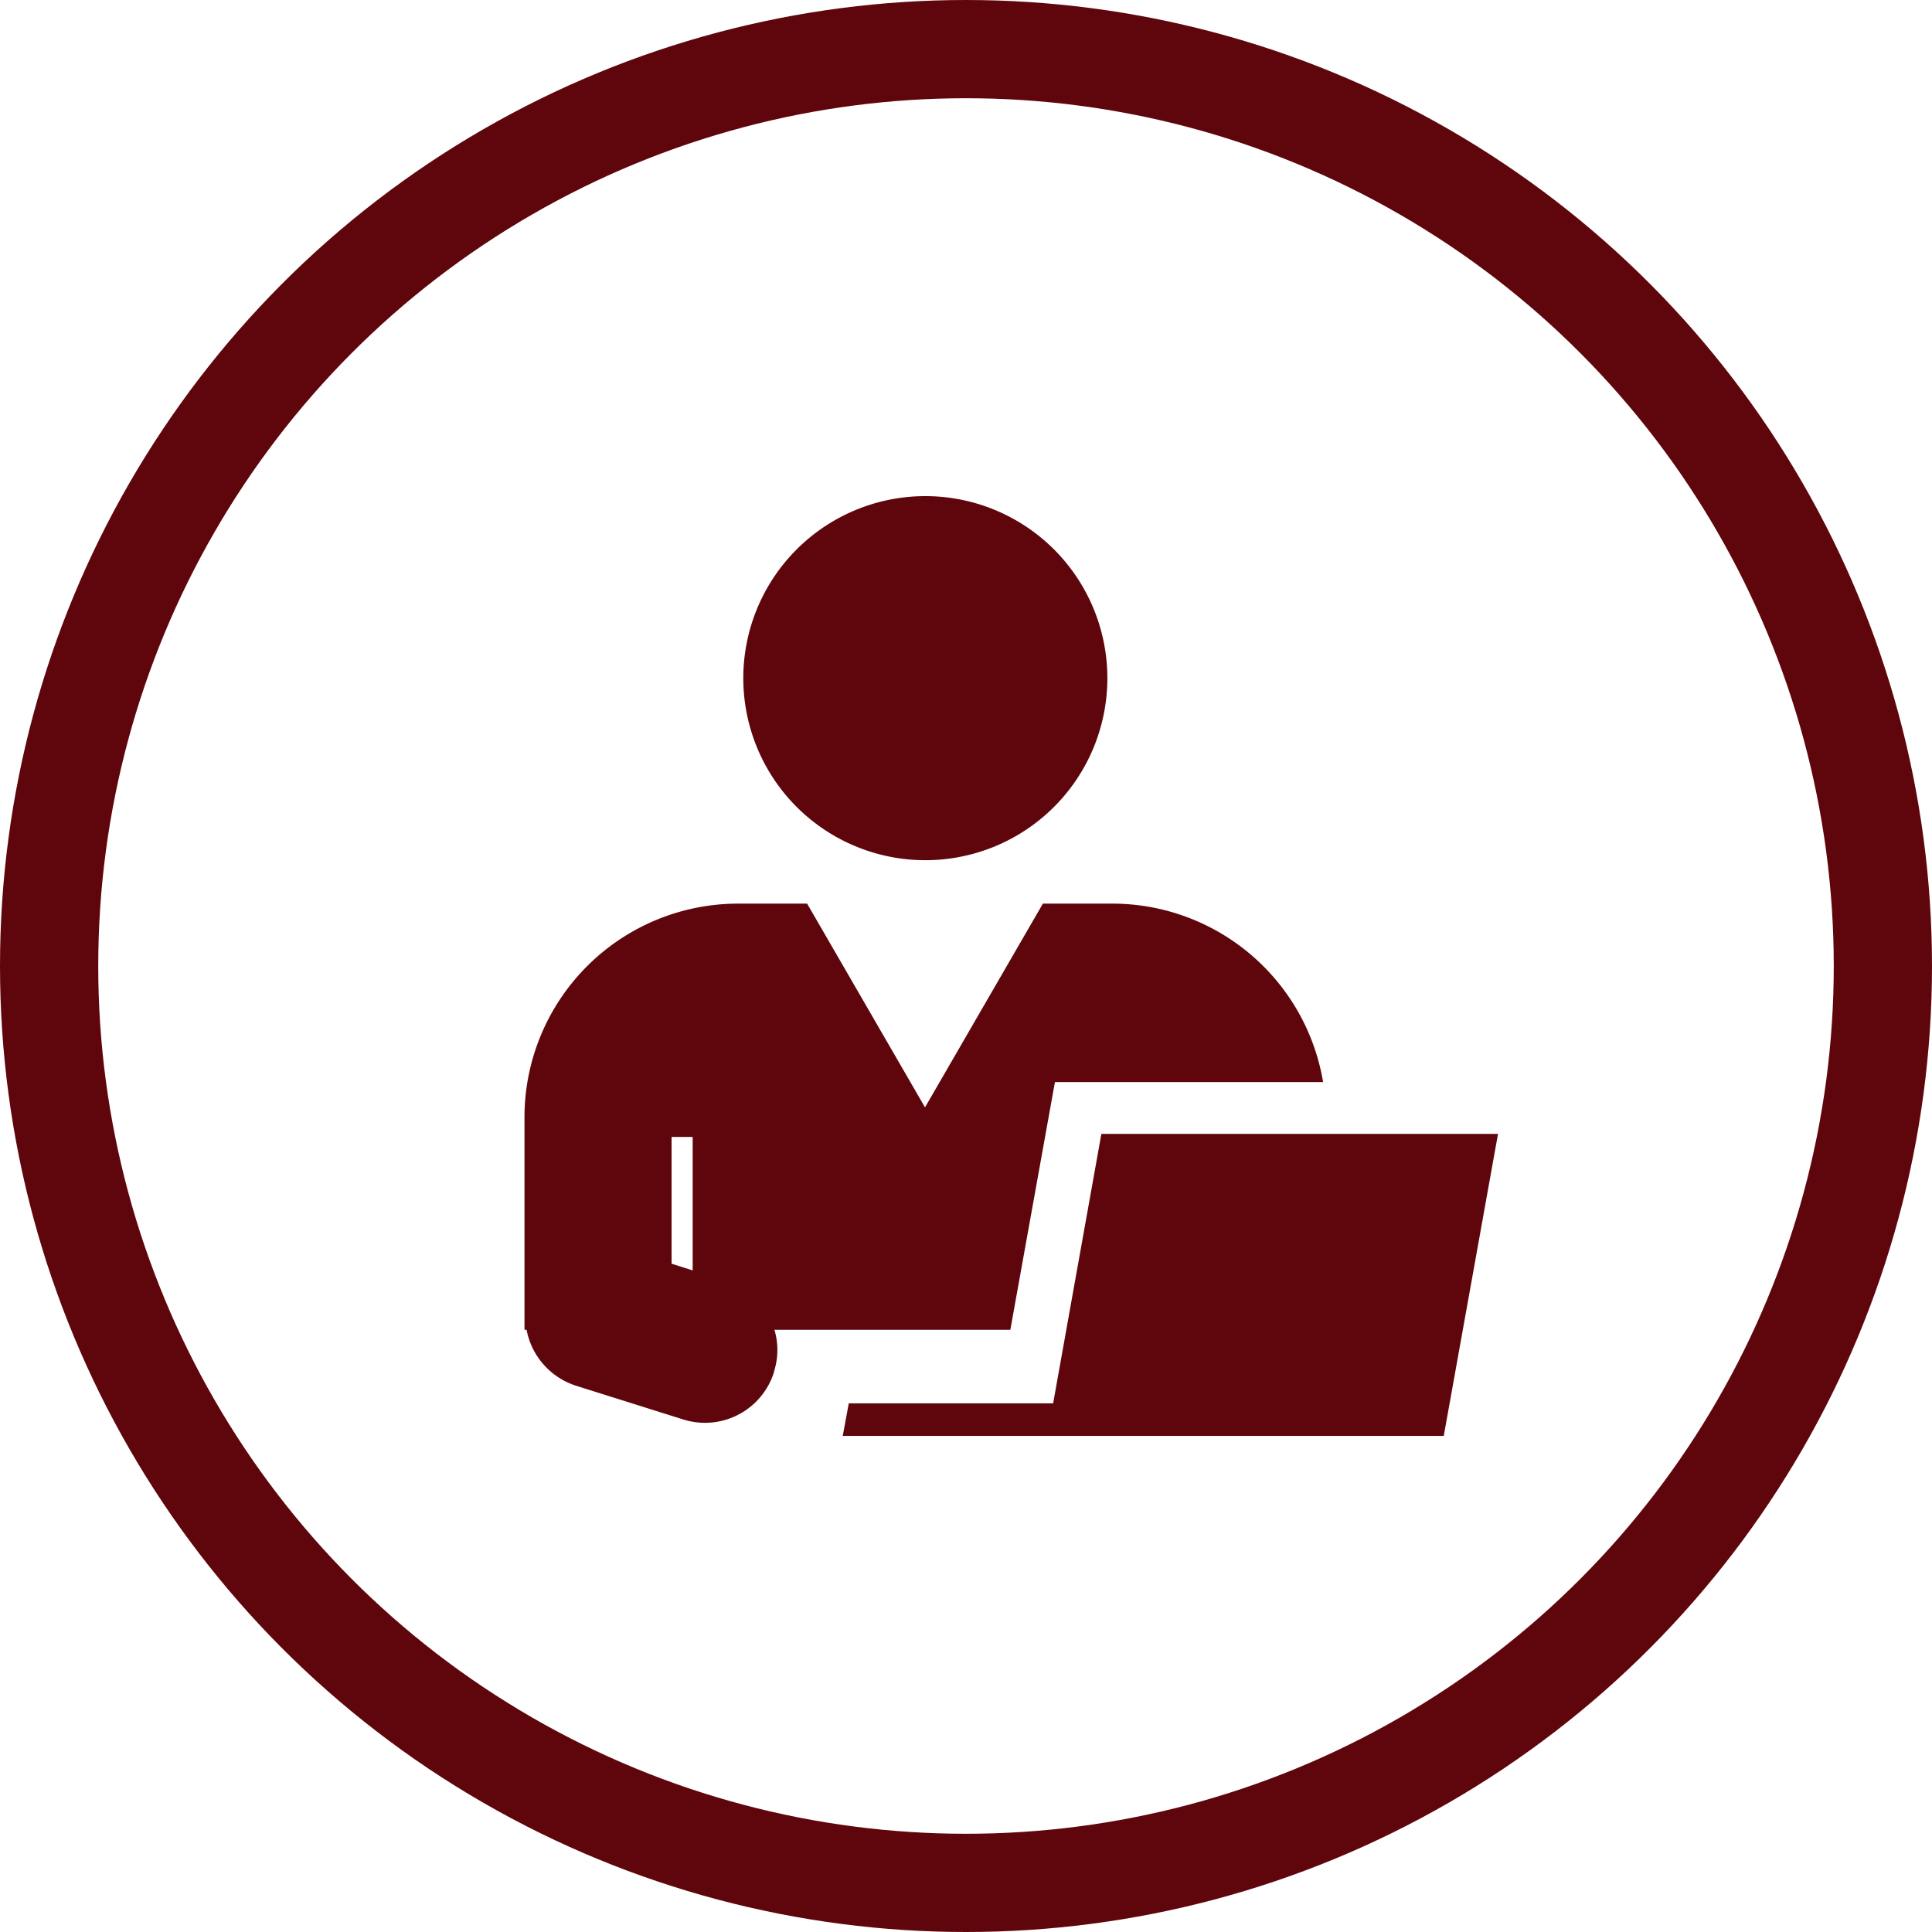
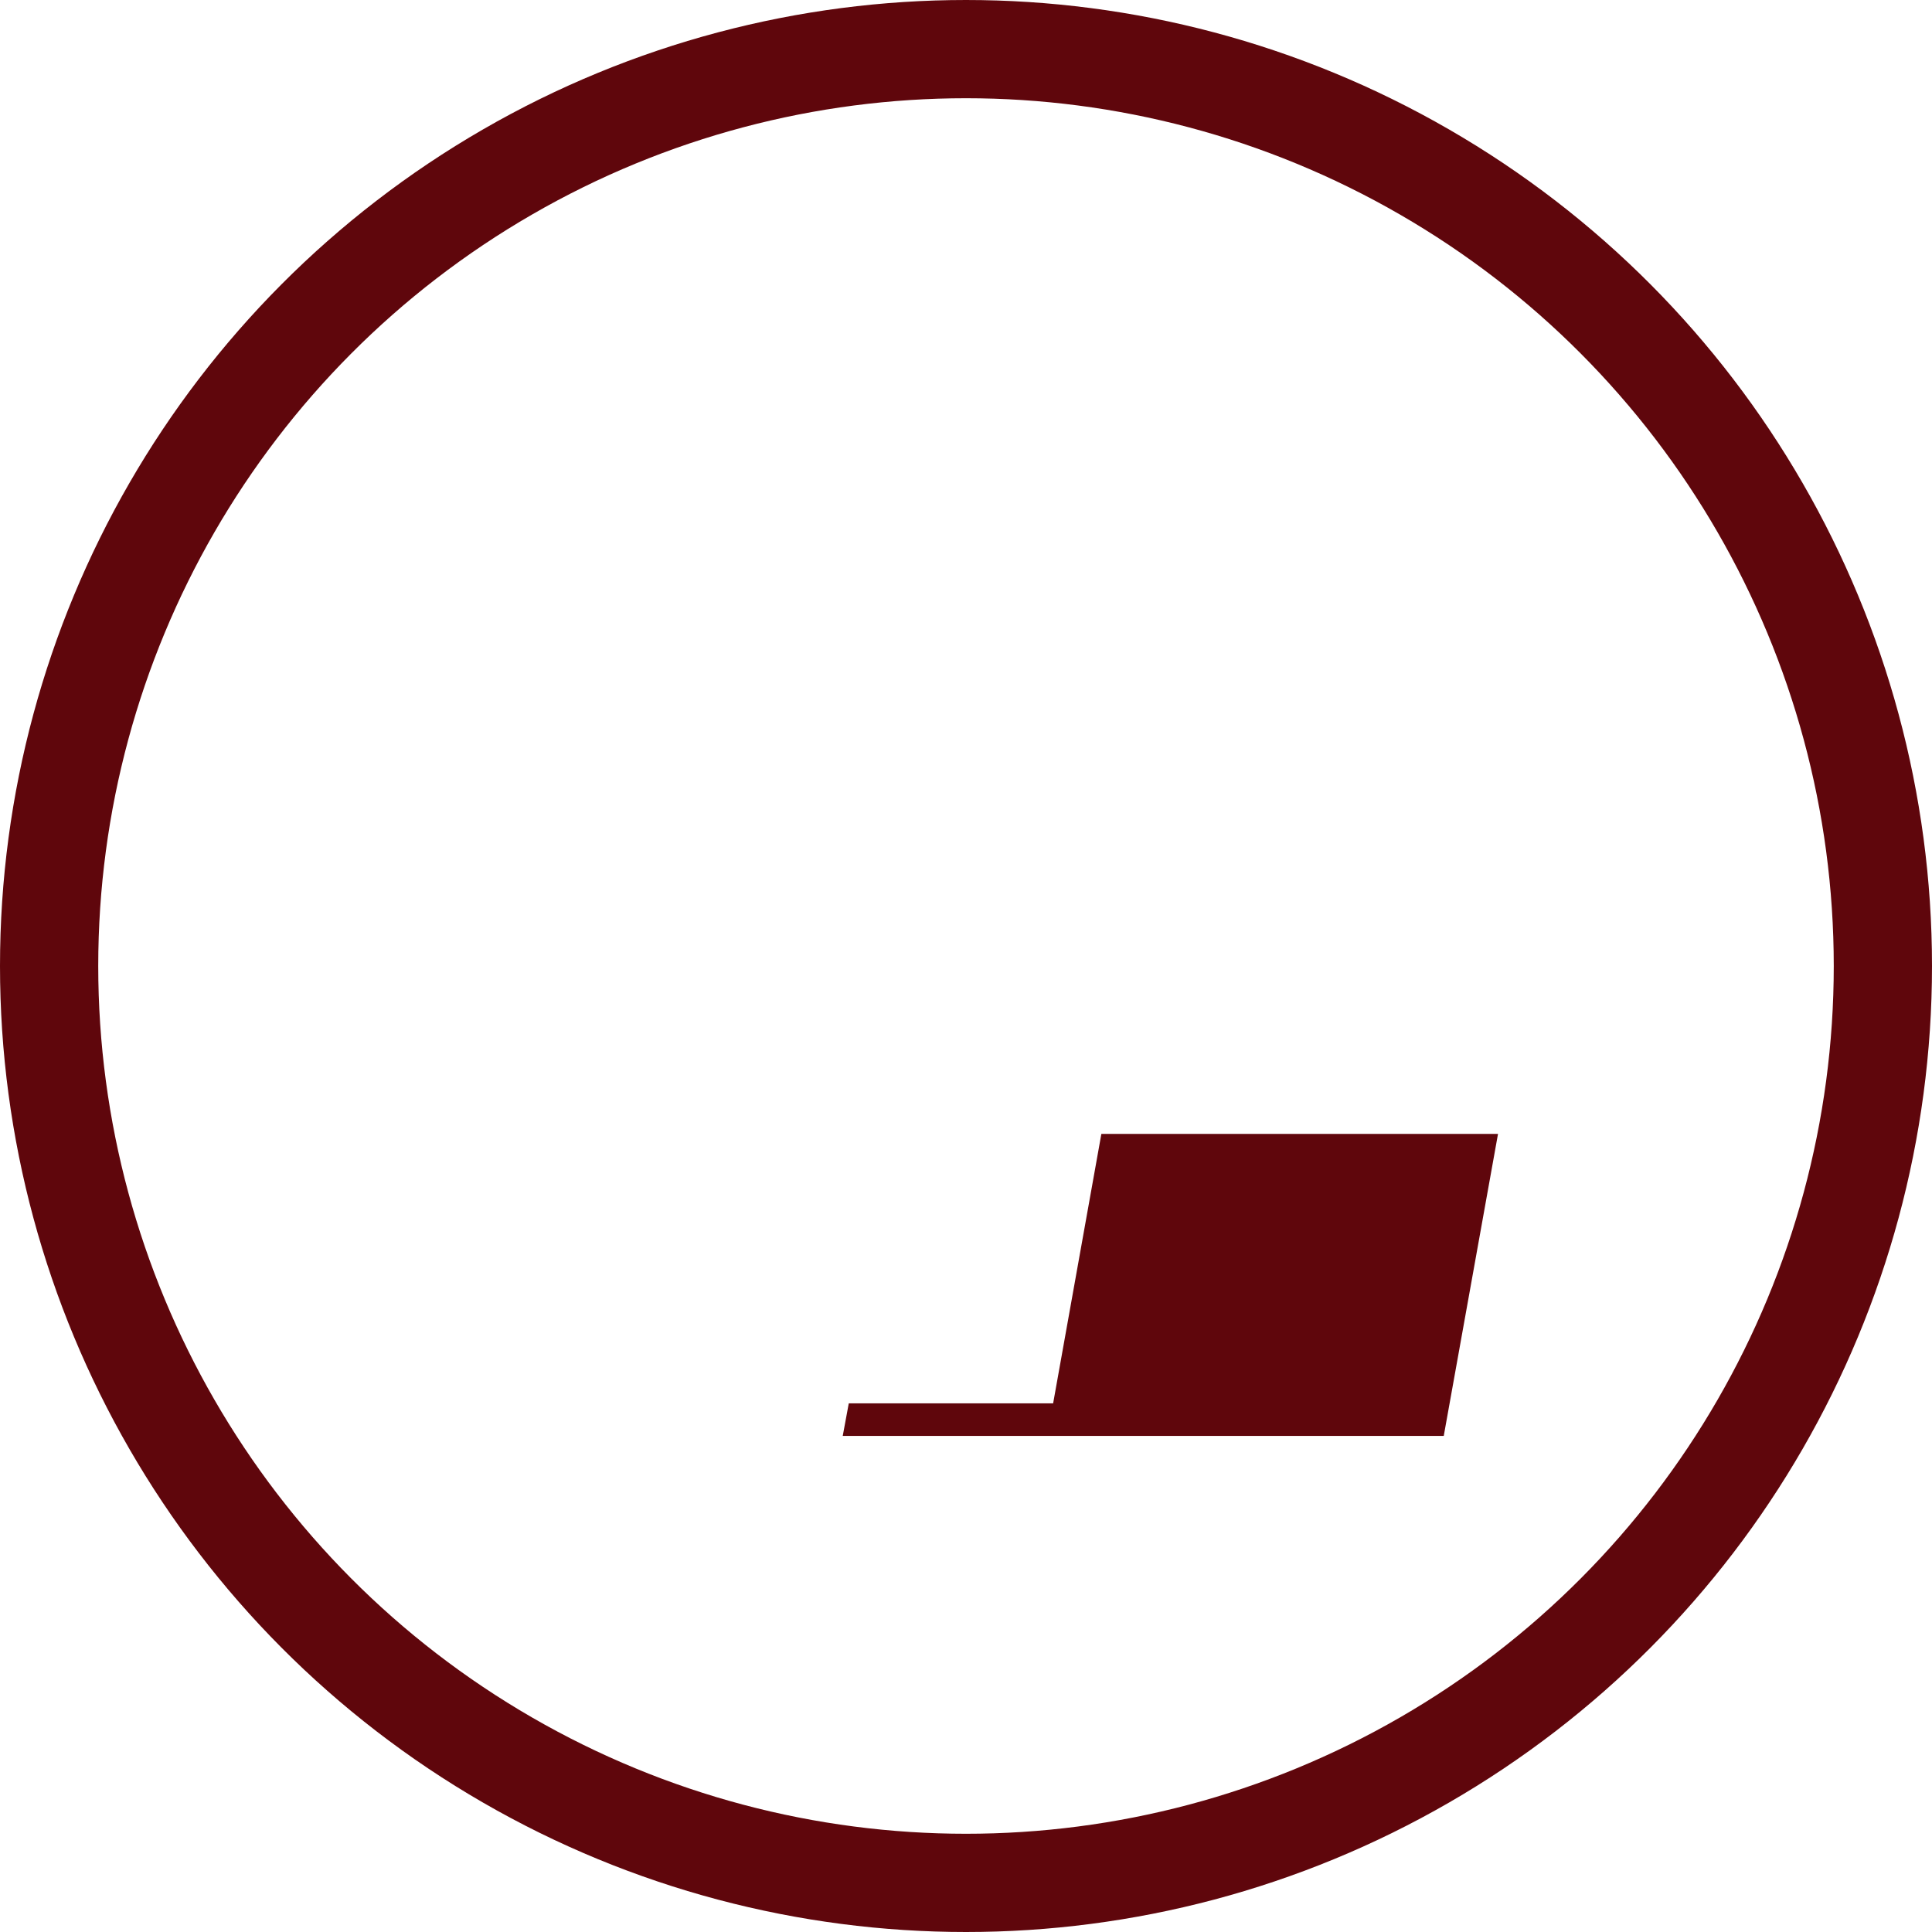
<svg xmlns="http://www.w3.org/2000/svg" width="59" height="59" viewBox="0 0 59 59">
  <g id="Group_4397" data-name="Group 4397" transform="translate(-960 -3992)">
    <g id="Ellipse_2570" data-name="Ellipse 2570" transform="translate(960 3992)" fill="none" stroke="#5f060c" stroke-width="3">
-       <circle cx="29.5" cy="29.5" r="29.5" stroke="none" />
      <circle cx="29.5" cy="29.5" r="28" fill="none" />
    </g>
    <g id="Group_4388" data-name="Group 4388" transform="translate(976.017 3989.397)">
-       <path id="Path_1877" data-name="Path 1877" d="M235.721,23.313m-5.559,0a5.559,5.559,0,1,0,5.559-5.559A5.559,5.559,0,0,0,230.162,23.313Z" transform="translate(-223.48 0)" fill="#5f060c" />
      <path id="Path_1878" data-name="Path 1878" d="M840.016,634.055h0l0,.018Z" transform="translate(-815.624 -598.408)" fill="#5f060c" />
-       <path id="Path_1879" data-name="Path 1879" d="M14.837,459.389l1.362-7.566h8.189a6.529,6.529,0,0,0-6.422-5.449H15.831l-1.8,3.111-1.8,3.111-1.8-3.111-1.8-3.111h-2.1A6.525,6.525,0,0,0,0,452.872v6.517H.064A2.23,2.23,0,0,0,1.583,461.1l3.277,1.031a2.209,2.209,0,0,0,2.761-1.454v-.018a2.156,2.156,0,0,0,.012-1.27h7.2ZM4.492,457.371V453.5h.644v4.075Z" transform="translate(0 -416.176)" fill="#5f060c" />
      <path id="Path_1880" data-name="Path 1880" d="M342.678,688.585l-1.473,8.229h-6.241l-.184.994h18.354l1.657-9.223Z" transform="translate(-325.061 -651.355)" fill="#5f060c" />
    </g>
  </g>
</svg>